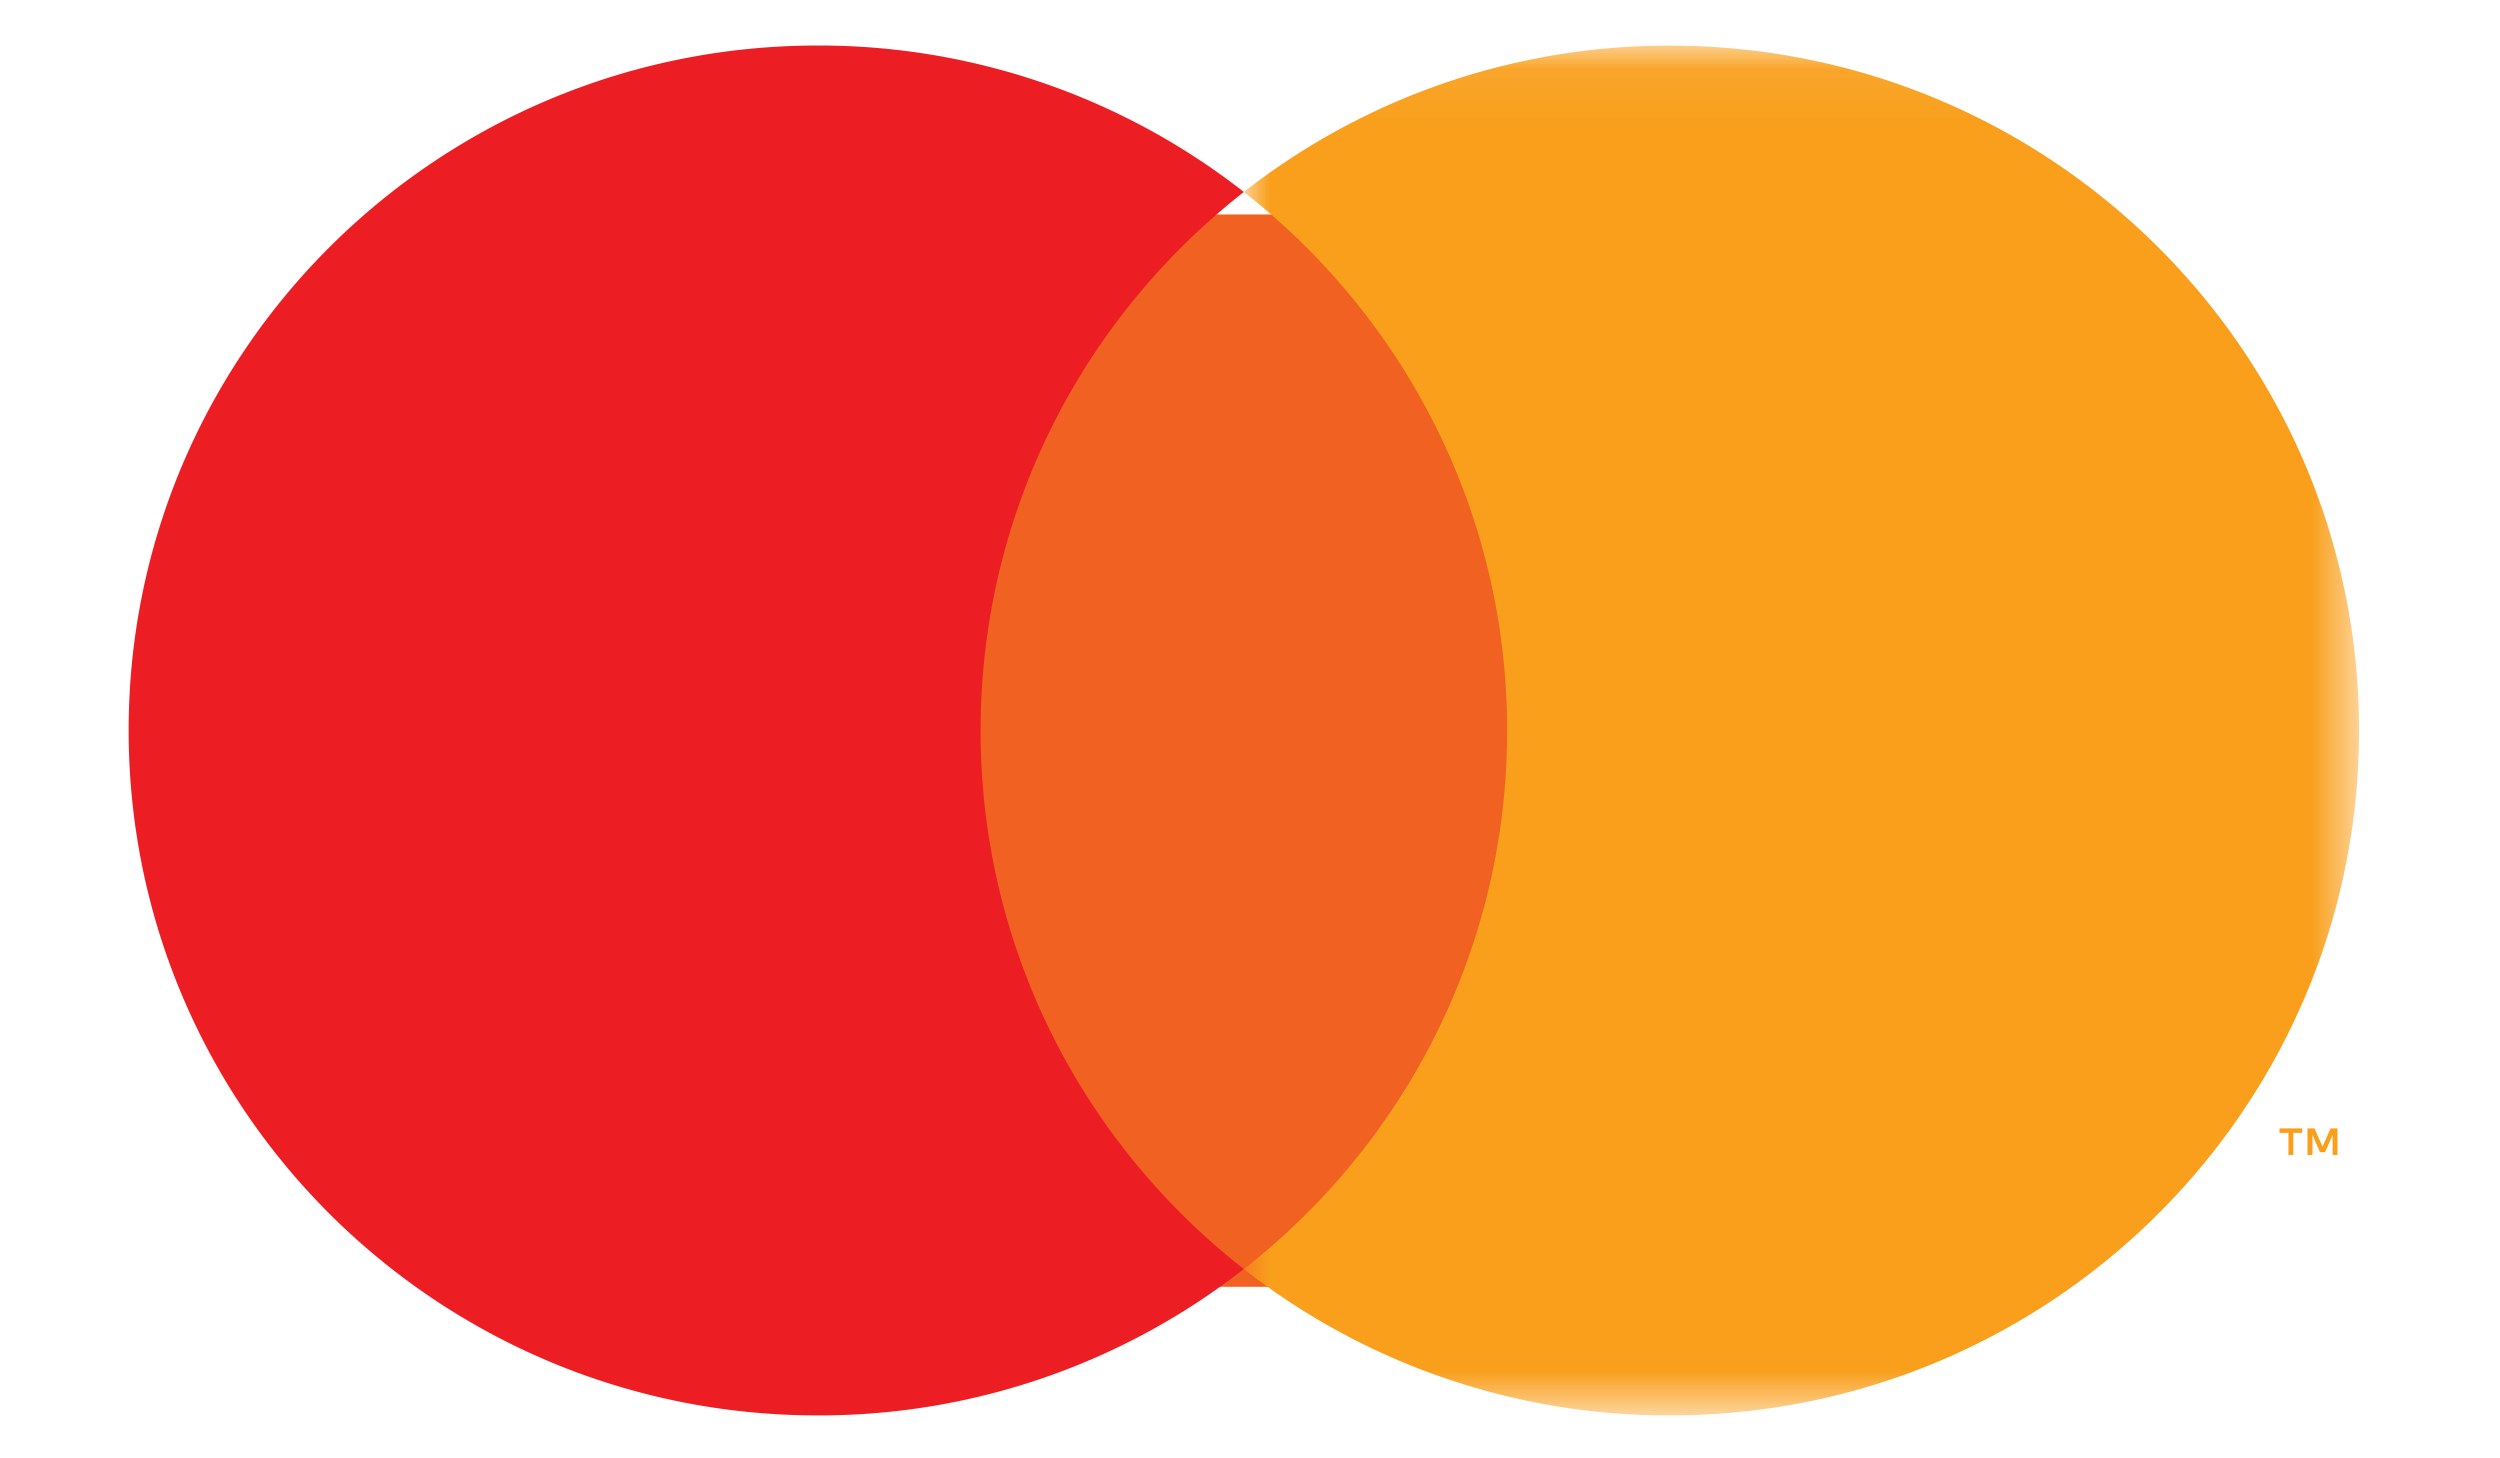
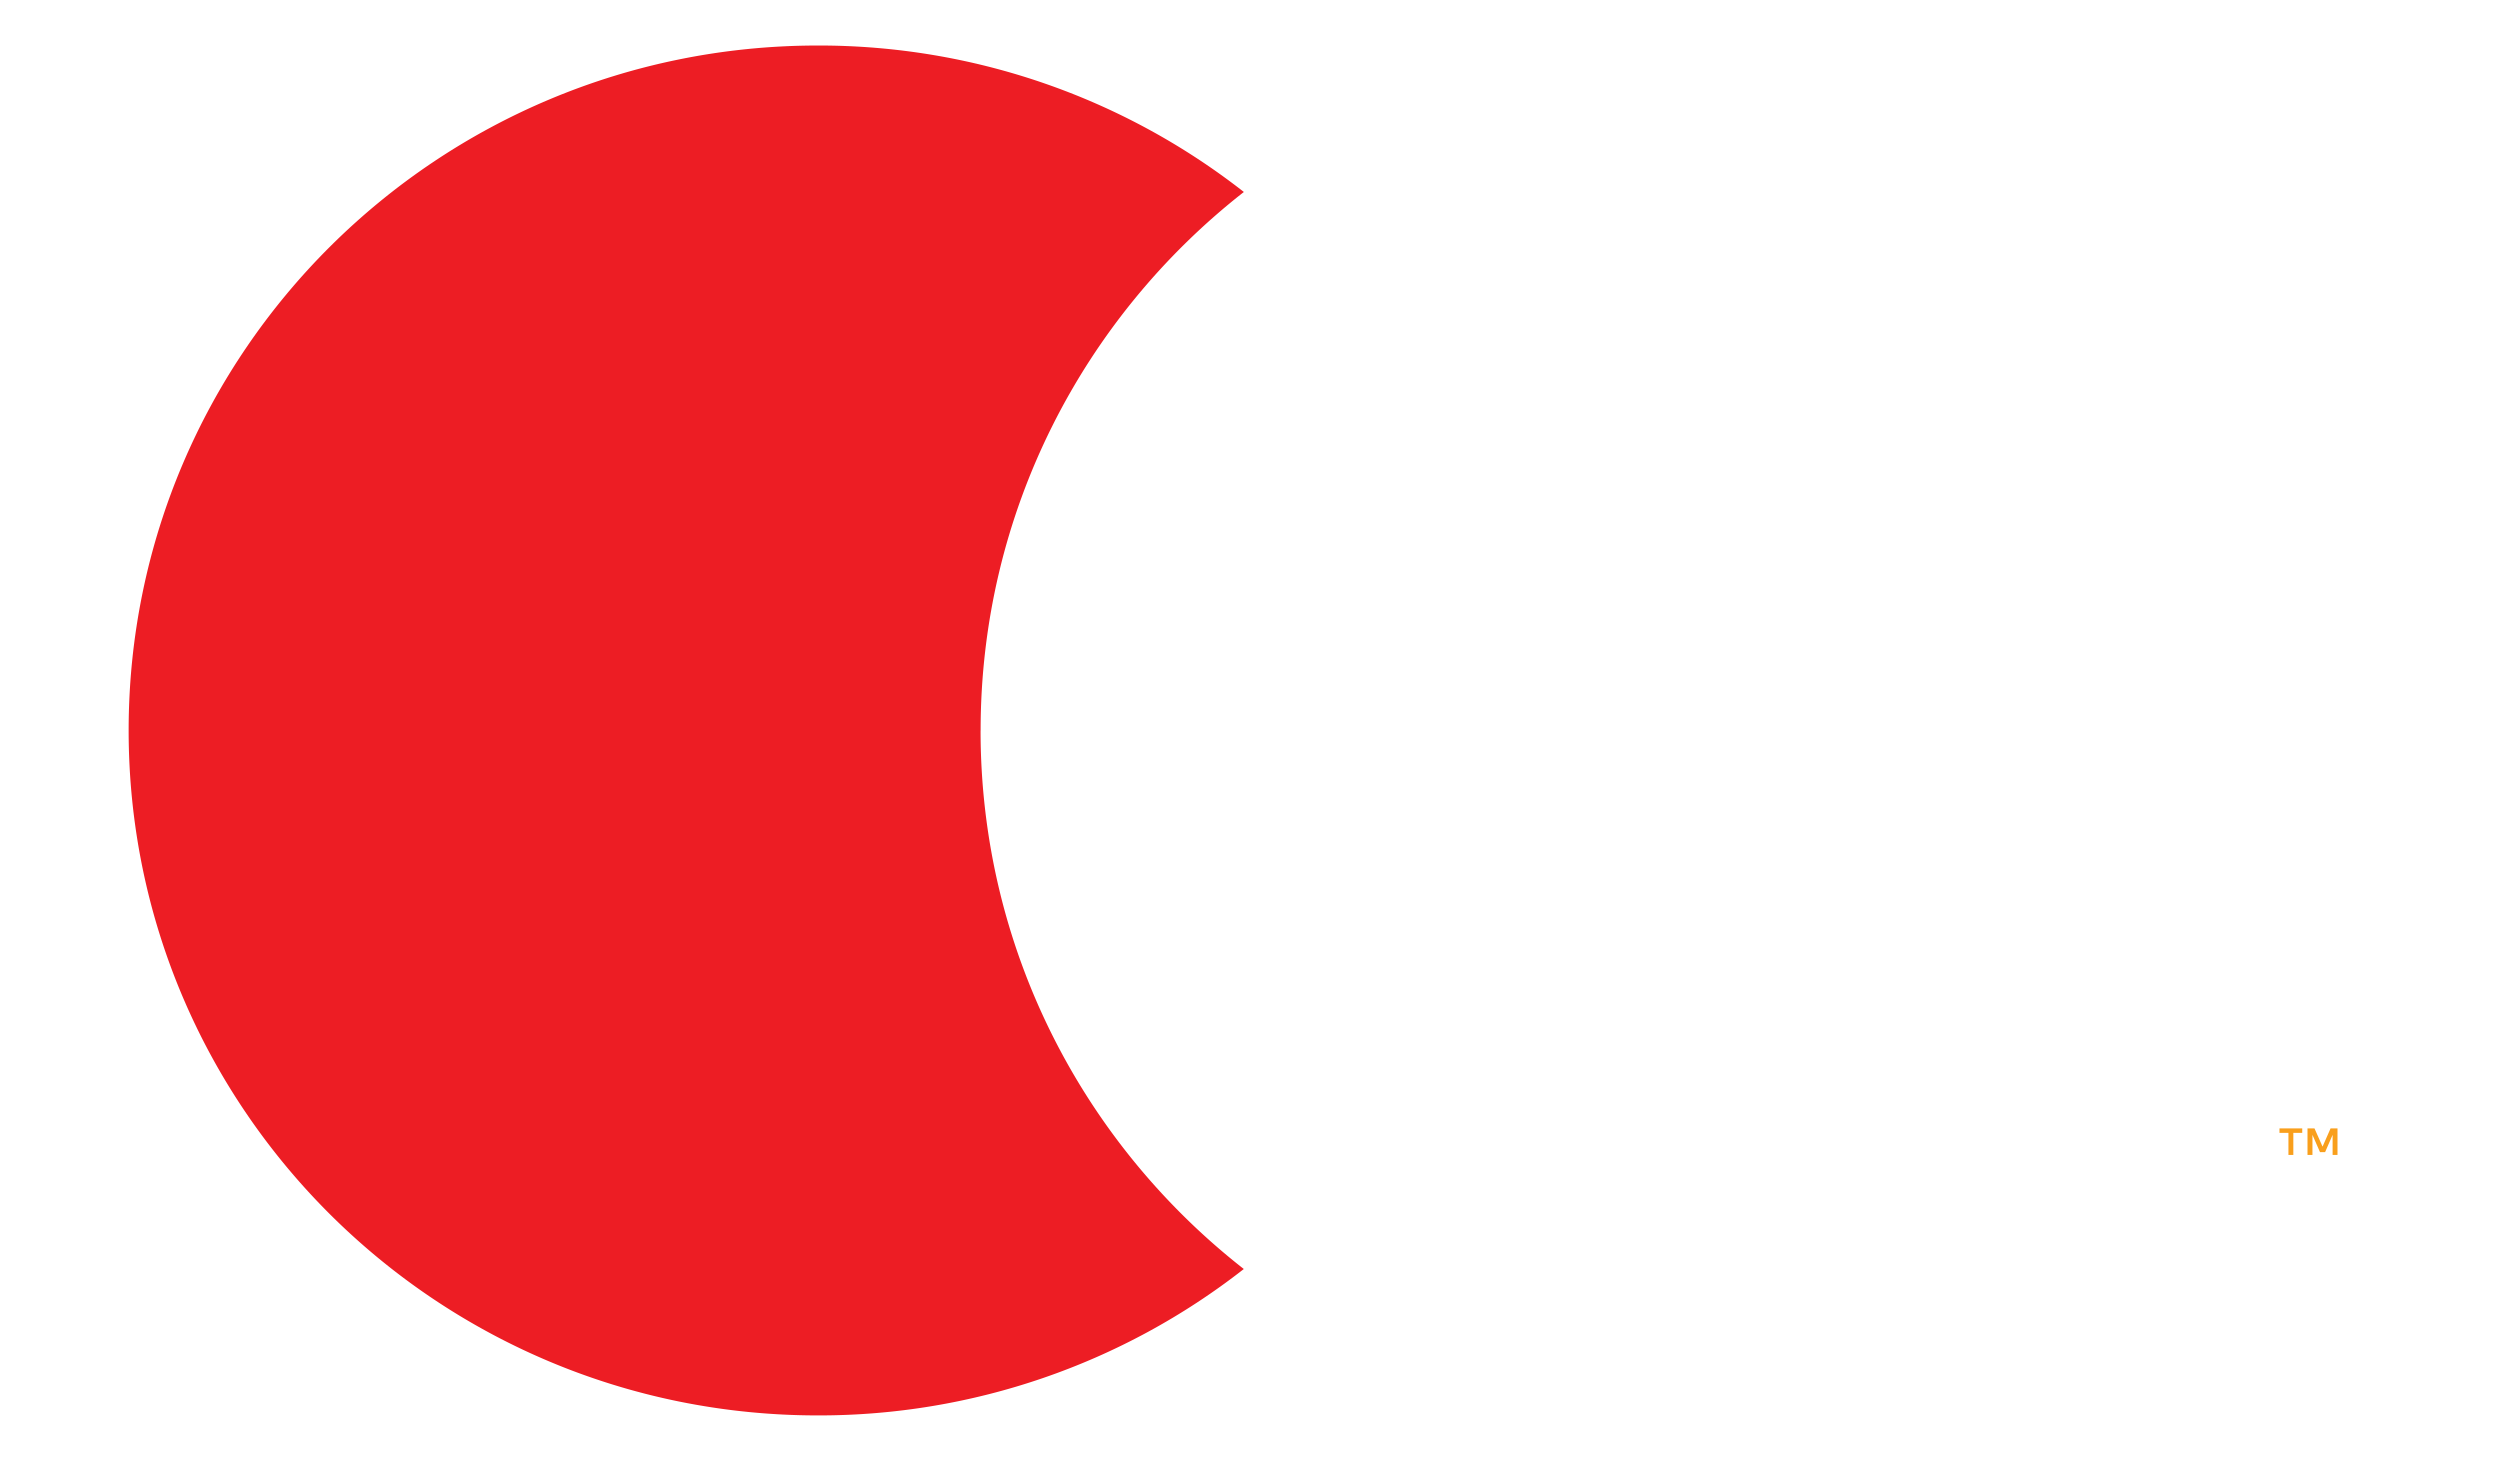
<svg xmlns="http://www.w3.org/2000/svg" xmlns:xlink="http://www.w3.org/1999/xlink" width="48" height="28" viewBox="0 0 48 28">
  <defs>
-     <path id="a" d="M0 .05h21.412v26.303H0z" />
-   </defs>
+     </defs>
  <g fill="none" fill-rule="evenodd">
-     <path fill="#F16122" d="M18.118 24.706h11.53V4.118h-11.53z" />
    <path fill="#ED1D24" d="M18.828 14.025c0-4.195 1.976-7.93 5.054-10.339A13.23 13.23 0 0 0 15.704.874C8.395.874 2.47 6.762 2.47 14.025s5.924 13.151 13.233 13.151a13.23 13.23 0 0 0 8.178-2.811c-3.078-2.408-5.054-6.144-5.054-10.34" />
    <path fill="#F99F1C" d="M44.88 22.175v-.51h-.133l-.154.35-.155-.35h-.134v.51h.095v-.386l.145.332h.098l.144-.332v.386zM44.032 22.175v-.424h.171v-.086h-.437v.086h.172v.424z" />
    <g transform="translate(23.882 .824)">
      <mask id="b" fill="#fff">
        <use xlink:href="#a" />
      </mask>
      <path fill="#F99F1C" d="M21.412 13.202c0 7.263-5.925 13.15-13.233 13.15A13.23 13.23 0 0 1 0 23.543c3.078-2.409 5.055-6.145 5.055-10.34S3.078 5.27 0 2.862A13.23 13.23 0 0 1 8.179.052c7.308 0 13.233 5.888 13.233 13.15" mask="url(#b)" />
    </g>
  </g>
</svg>